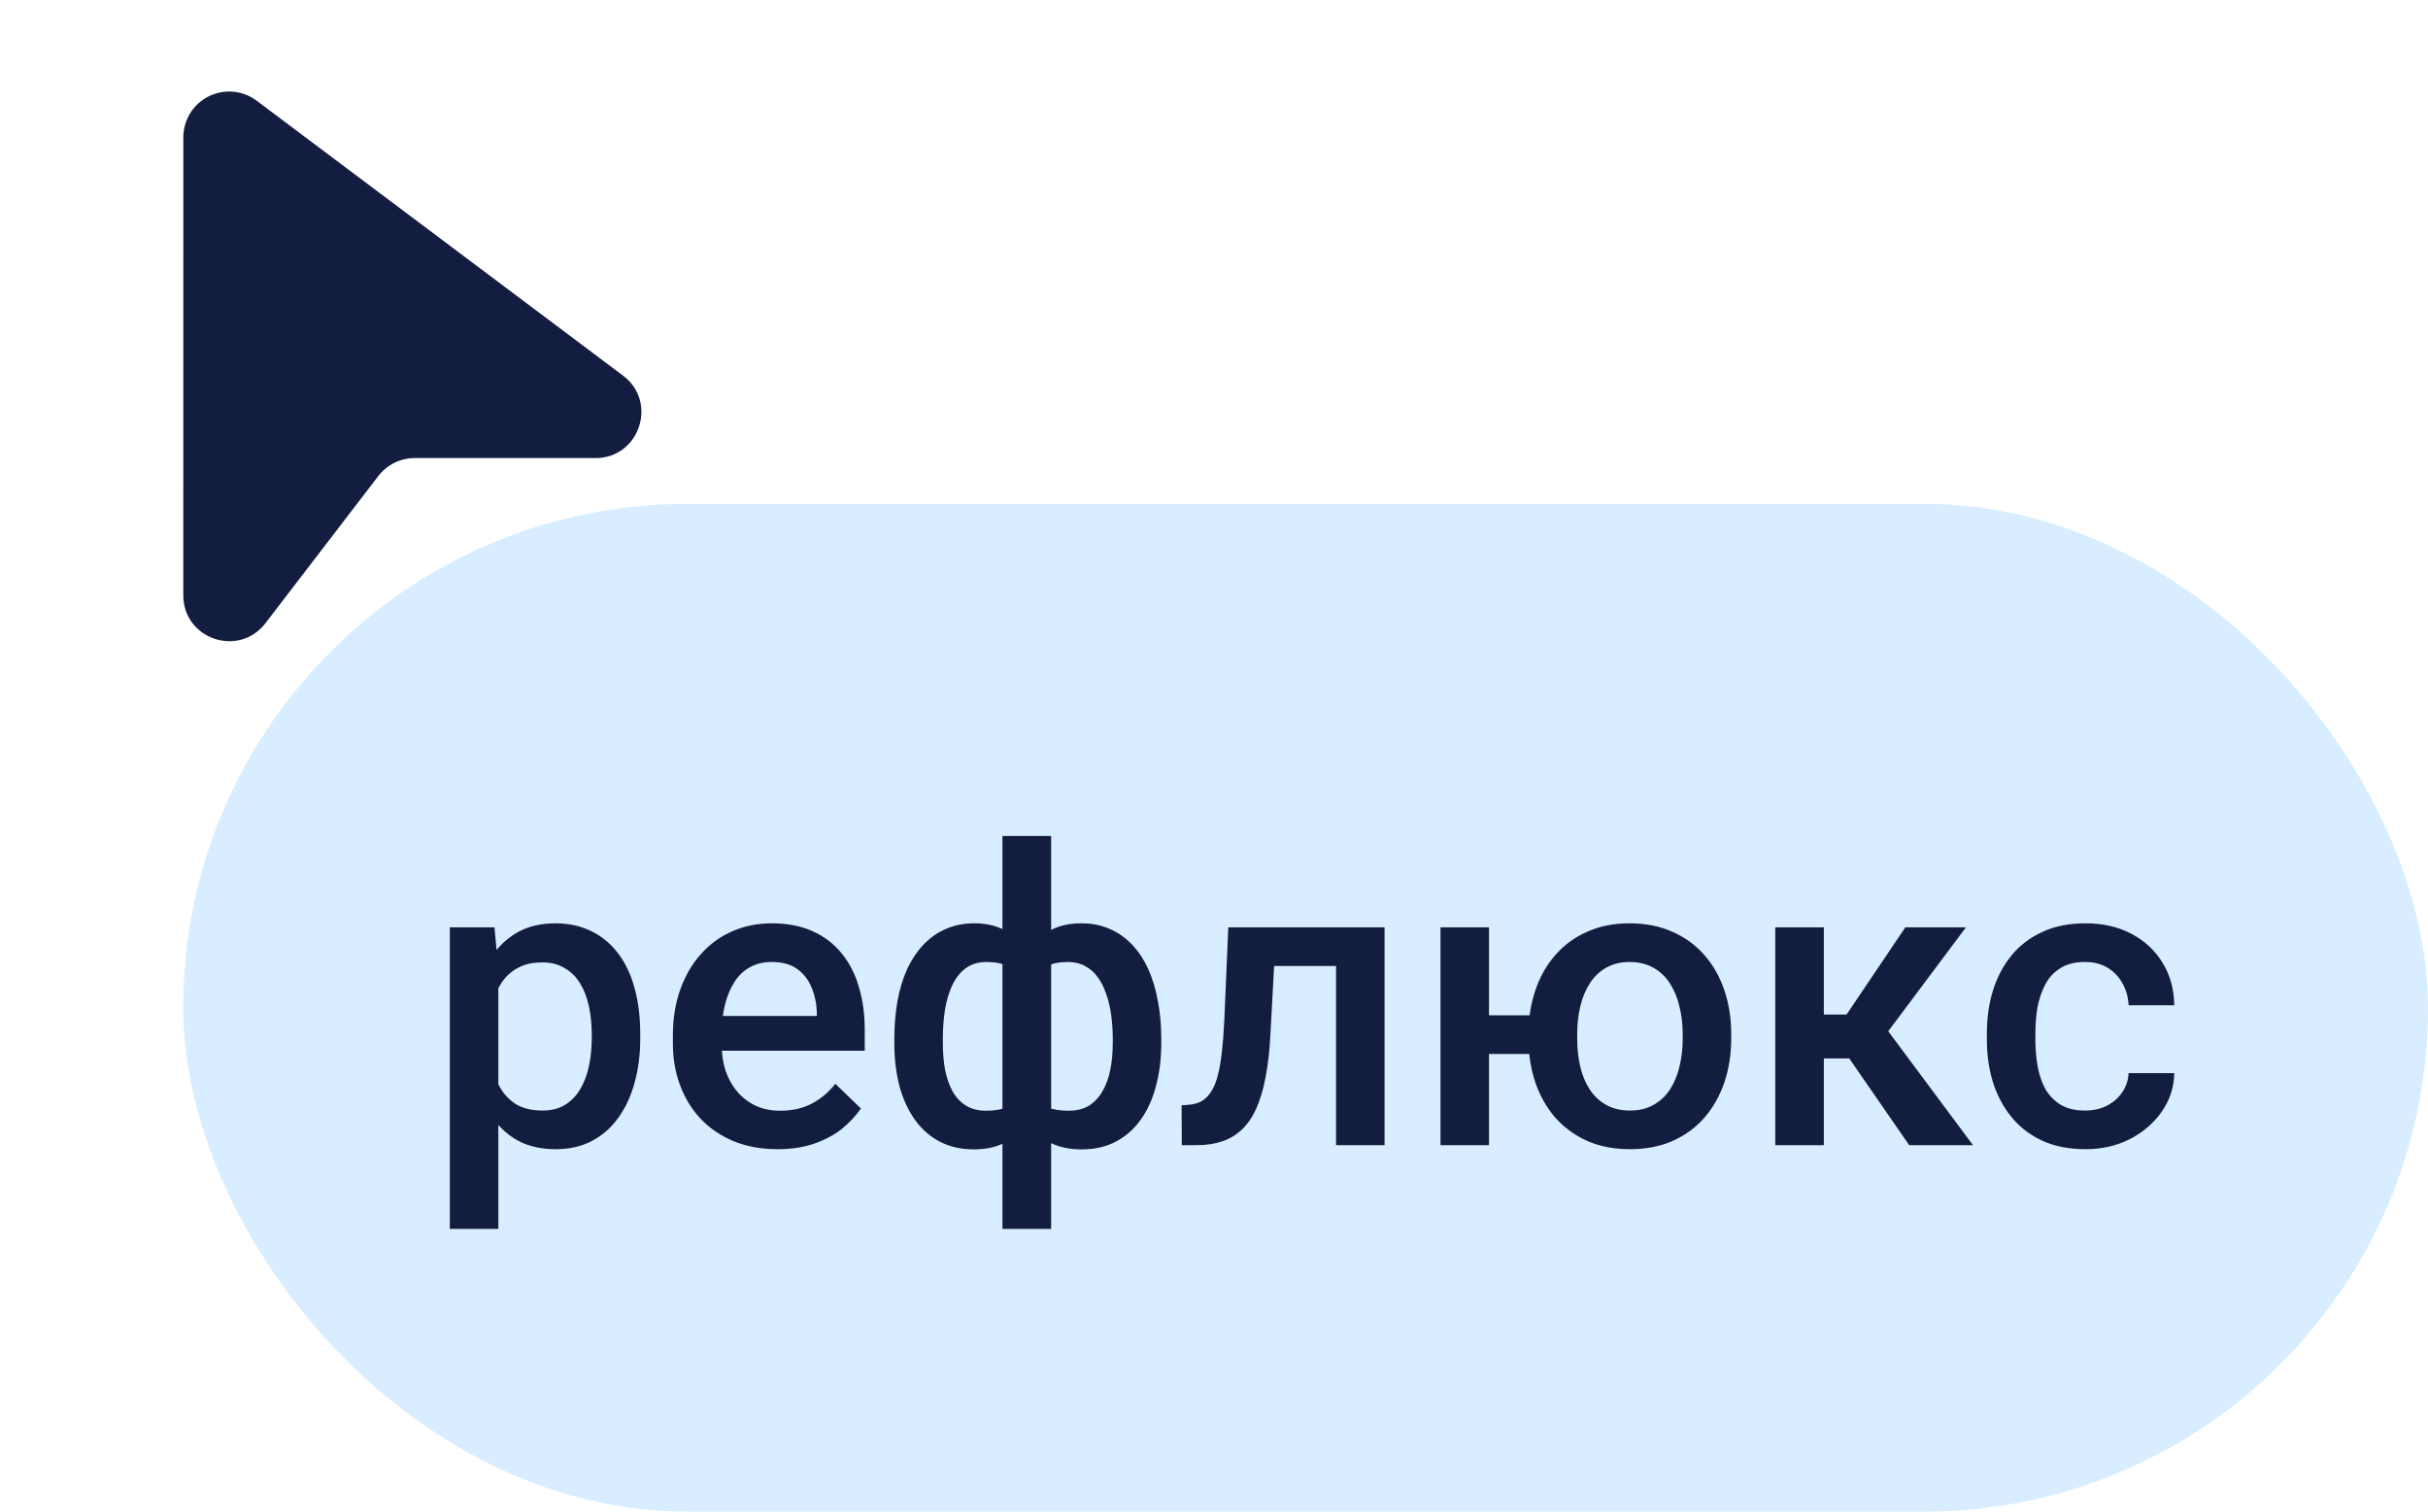
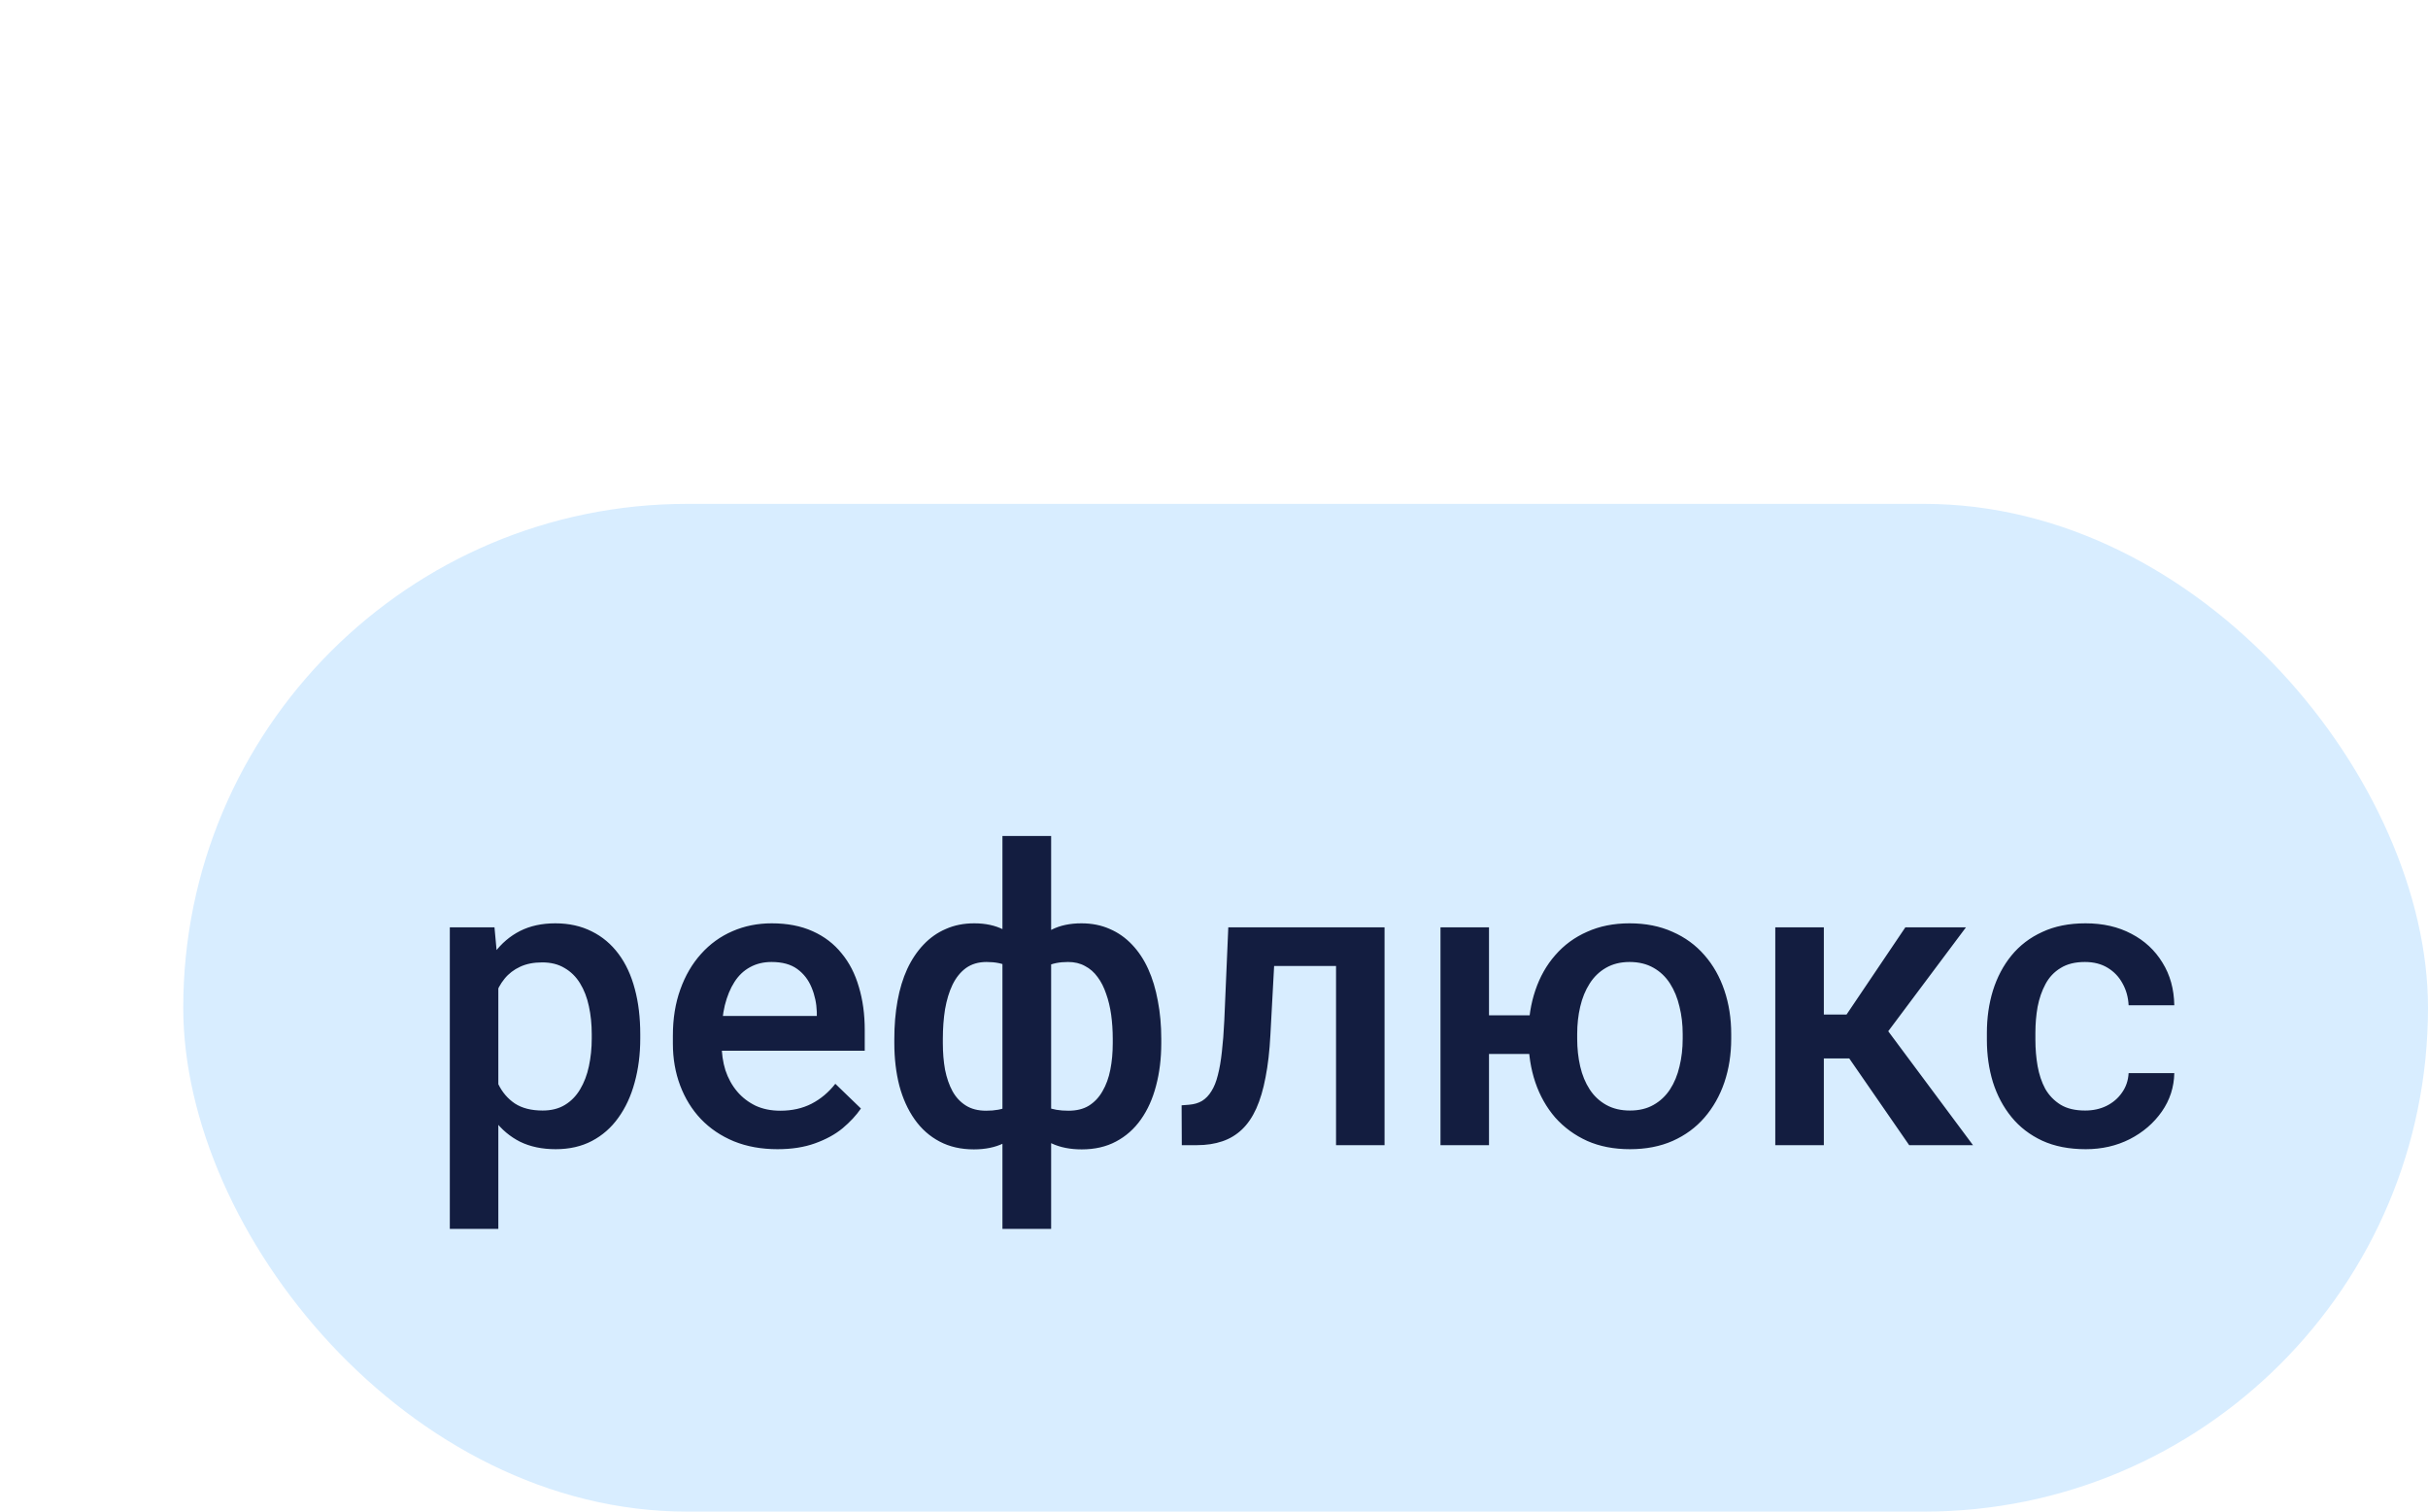
<svg xmlns="http://www.w3.org/2000/svg" width="53" height="33" viewBox="0 0 53 33" fill="none">
  <rect x="4" y="11" width="49" height="22" rx="11" fill="#D8EDFF" />
  <path d="M10.878 21.159V26.828H9.819V20.245H10.794L10.878 21.159ZM13.976 22.579V22.671C13.976 23.017 13.935 23.337 13.853 23.633C13.774 23.926 13.655 24.183 13.497 24.402C13.342 24.619 13.15 24.788 12.921 24.908C12.693 25.028 12.429 25.088 12.13 25.088C11.835 25.088 11.575 25.034 11.352 24.925C11.133 24.814 10.947 24.657 10.794 24.455C10.642 24.253 10.519 24.016 10.425 23.743C10.335 23.468 10.27 23.166 10.232 22.838V22.482C10.27 22.133 10.335 21.817 10.425 21.533C10.519 21.248 10.642 21.004 10.794 20.799C10.947 20.594 11.133 20.436 11.352 20.324C11.572 20.213 11.829 20.157 12.122 20.157C12.42 20.157 12.685 20.216 12.917 20.333C13.148 20.447 13.343 20.611 13.502 20.825C13.66 21.036 13.778 21.291 13.857 21.59C13.937 21.886 13.976 22.215 13.976 22.579ZM12.917 22.671V22.579C12.917 22.359 12.896 22.155 12.855 21.968C12.815 21.777 12.75 21.61 12.662 21.467C12.574 21.323 12.461 21.212 12.324 21.133C12.189 21.051 12.026 21.01 11.836 21.01C11.648 21.01 11.487 21.042 11.352 21.106C11.218 21.168 11.105 21.254 11.014 21.366C10.923 21.477 10.853 21.607 10.803 21.757C10.753 21.903 10.718 22.063 10.698 22.236V23.088C10.733 23.299 10.793 23.493 10.878 23.669C10.963 23.844 11.083 23.985 11.238 24.09C11.396 24.193 11.599 24.244 11.845 24.244C12.035 24.244 12.198 24.203 12.332 24.121C12.467 24.039 12.577 23.926 12.662 23.783C12.75 23.636 12.815 23.468 12.855 23.277C12.896 23.087 12.917 22.885 12.917 22.671ZM16.973 25.088C16.622 25.088 16.304 25.031 16.02 24.916C15.738 24.799 15.498 24.637 15.299 24.429C15.102 24.221 14.952 23.976 14.846 23.695C14.741 23.414 14.688 23.11 14.688 22.785V22.609C14.688 22.237 14.742 21.9 14.851 21.599C14.959 21.297 15.11 21.039 15.303 20.825C15.497 20.608 15.725 20.443 15.989 20.329C16.252 20.214 16.538 20.157 16.846 20.157C17.186 20.157 17.483 20.214 17.738 20.329C17.993 20.443 18.204 20.604 18.371 20.812C18.541 21.017 18.666 21.262 18.748 21.546C18.834 21.83 18.876 22.144 18.876 22.486V22.939H15.202V22.179H17.83V22.095C17.824 21.905 17.786 21.726 17.716 21.559C17.648 21.392 17.544 21.257 17.404 21.155C17.263 21.052 17.076 21.001 16.841 21.001C16.666 21.001 16.509 21.039 16.371 21.115C16.236 21.189 16.123 21.295 16.033 21.436C15.942 21.577 15.872 21.747 15.822 21.946C15.775 22.142 15.752 22.363 15.752 22.609V22.785C15.752 22.993 15.779 23.186 15.835 23.365C15.894 23.541 15.979 23.695 16.09 23.827C16.201 23.959 16.336 24.062 16.494 24.139C16.652 24.212 16.832 24.248 17.035 24.248C17.29 24.248 17.517 24.197 17.716 24.095C17.915 23.992 18.088 23.847 18.234 23.66L18.793 24.2C18.69 24.35 18.557 24.493 18.393 24.631C18.229 24.766 18.028 24.875 17.791 24.96C17.556 25.045 17.284 25.088 16.973 25.088ZM25.349 22.68V22.772C25.349 23.109 25.311 23.419 25.235 23.704C25.162 23.985 25.052 24.23 24.905 24.438C24.759 24.645 24.577 24.807 24.36 24.921C24.146 25.035 23.898 25.092 23.613 25.092C23.364 25.092 23.148 25.05 22.963 24.965C22.778 24.88 22.623 24.761 22.497 24.609C22.371 24.454 22.27 24.272 22.194 24.064C22.118 23.853 22.062 23.622 22.027 23.37V21.994C22.062 21.725 22.116 21.479 22.189 21.256C22.266 21.03 22.367 20.835 22.493 20.671C22.622 20.507 22.777 20.381 22.959 20.294C23.14 20.203 23.355 20.157 23.605 20.157C23.833 20.157 24.04 20.198 24.224 20.28C24.409 20.359 24.571 20.474 24.712 20.623C24.852 20.77 24.97 20.947 25.064 21.155C25.157 21.36 25.227 21.591 25.274 21.849C25.324 22.107 25.349 22.384 25.349 22.68ZM24.29 22.772V22.68C24.29 22.495 24.278 22.319 24.255 22.152C24.231 21.985 24.195 21.833 24.145 21.695C24.098 21.555 24.037 21.433 23.96 21.331C23.884 21.225 23.792 21.145 23.684 21.089C23.578 21.03 23.455 21.001 23.314 21.001C23.124 21.001 22.966 21.033 22.84 21.098C22.717 21.159 22.623 21.247 22.559 21.361C22.497 21.473 22.457 21.602 22.44 21.748V23.62C22.46 23.743 22.503 23.852 22.567 23.945C22.635 24.039 22.73 24.114 22.853 24.169C22.976 24.222 23.133 24.248 23.323 24.248C23.499 24.248 23.647 24.212 23.767 24.139C23.89 24.062 23.99 23.957 24.066 23.822C24.145 23.688 24.202 23.531 24.237 23.352C24.273 23.173 24.29 22.98 24.29 22.772ZM19.522 22.772V22.68C19.522 22.384 19.545 22.107 19.592 21.849C19.639 21.591 19.709 21.36 19.803 21.155C19.9 20.947 20.019 20.77 20.159 20.623C20.3 20.474 20.462 20.359 20.647 20.28C20.831 20.198 21.038 20.157 21.267 20.157C21.513 20.157 21.725 20.203 21.904 20.294C22.082 20.381 22.233 20.507 22.356 20.671C22.482 20.835 22.582 21.03 22.655 21.256C22.731 21.479 22.787 21.725 22.822 21.994V23.317C22.79 23.575 22.736 23.812 22.66 24.029C22.584 24.246 22.484 24.433 22.361 24.591C22.238 24.75 22.085 24.873 21.904 24.96C21.722 25.048 21.507 25.092 21.258 25.092C20.977 25.092 20.727 25.035 20.511 24.921C20.294 24.807 20.112 24.645 19.966 24.438C19.819 24.23 19.708 23.985 19.632 23.704C19.559 23.419 19.522 23.109 19.522 22.772ZM20.581 22.68V22.772C20.581 22.98 20.597 23.173 20.629 23.352C20.665 23.531 20.719 23.688 20.792 23.822C20.865 23.954 20.962 24.058 21.082 24.134C21.202 24.21 21.35 24.248 21.526 24.248C21.719 24.248 21.877 24.219 22 24.161C22.123 24.102 22.217 24.021 22.282 23.919C22.349 23.816 22.393 23.699 22.414 23.567V21.748C22.396 21.602 22.355 21.473 22.291 21.361C22.226 21.247 22.132 21.159 22.009 21.098C21.886 21.033 21.728 21.001 21.535 21.001C21.359 21.001 21.209 21.045 21.086 21.133C20.966 21.221 20.868 21.342 20.792 21.498C20.719 21.65 20.665 21.829 20.629 22.034C20.597 22.236 20.581 22.451 20.581 22.68ZM21.882 26.828V18.25H22.945V26.828H21.882ZM29.392 20.245V21.089H27.072V20.245H29.392ZM30.223 20.245V25H29.164V20.245H30.223ZM26.812 20.245H27.858L27.731 22.596C27.713 22.945 27.678 23.252 27.625 23.519C27.576 23.783 27.508 24.01 27.423 24.2C27.338 24.388 27.234 24.54 27.111 24.657C26.988 24.774 26.845 24.861 26.681 24.916C26.517 24.972 26.332 25 26.127 25H25.797L25.793 24.13L25.96 24.117C26.068 24.108 26.162 24.08 26.241 24.033C26.32 23.983 26.388 23.913 26.443 23.822C26.502 23.731 26.549 23.614 26.584 23.471C26.622 23.327 26.651 23.157 26.672 22.961C26.695 22.765 26.713 22.536 26.725 22.275L26.812 20.245ZM34.147 22.166V23.009H31.598V22.166H34.147ZM32.503 20.245V25H31.444V20.245H32.503ZM33.365 22.675V22.574C33.365 22.231 33.415 21.914 33.514 21.621C33.614 21.325 33.759 21.068 33.949 20.852C34.14 20.632 34.371 20.462 34.644 20.342C34.916 20.219 35.225 20.157 35.571 20.157C35.922 20.157 36.234 20.219 36.507 20.342C36.782 20.462 37.015 20.632 37.206 20.852C37.396 21.068 37.541 21.325 37.641 21.621C37.74 21.914 37.79 22.231 37.79 22.574V22.675C37.79 23.018 37.74 23.336 37.641 23.629C37.541 23.922 37.396 24.178 37.206 24.398C37.018 24.615 36.787 24.785 36.511 24.908C36.239 25.028 35.928 25.088 35.58 25.088C35.231 25.088 34.92 25.028 34.648 24.908C34.376 24.785 34.143 24.615 33.949 24.398C33.759 24.178 33.614 23.922 33.514 23.629C33.415 23.336 33.365 23.018 33.365 22.675ZM34.428 22.574V22.675C34.428 22.889 34.45 23.091 34.494 23.282C34.538 23.472 34.607 23.639 34.701 23.783C34.794 23.926 34.915 24.039 35.061 24.121C35.208 24.203 35.38 24.244 35.58 24.244C35.779 24.244 35.95 24.203 36.094 24.121C36.24 24.039 36.36 23.926 36.454 23.783C36.548 23.639 36.617 23.472 36.661 23.282C36.708 23.091 36.731 22.889 36.731 22.675V22.574C36.731 22.363 36.708 22.164 36.661 21.977C36.617 21.786 36.548 21.618 36.454 21.471C36.36 21.325 36.24 21.21 36.094 21.128C35.947 21.044 35.773 21.001 35.571 21.001C35.374 21.001 35.203 21.044 35.057 21.128C34.913 21.21 34.794 21.325 34.701 21.471C34.607 21.618 34.538 21.786 34.494 21.977C34.45 22.164 34.428 22.363 34.428 22.574ZM39.812 20.245V25H38.752V20.245H39.812ZM42.914 20.245L40.774 23.106H39.565L39.425 22.148H40.308L41.591 20.245H42.914ZM41.675 25L40.242 22.926L41.077 22.324L43.068 25H41.675ZM45.516 24.244C45.688 24.244 45.844 24.21 45.981 24.143C46.122 24.073 46.235 23.976 46.32 23.853C46.408 23.73 46.456 23.588 46.465 23.427H47.462C47.456 23.734 47.366 24.014 47.19 24.266C47.014 24.518 46.781 24.719 46.491 24.868C46.201 25.015 45.88 25.088 45.529 25.088C45.166 25.088 44.849 25.026 44.58 24.903C44.31 24.777 44.086 24.605 43.907 24.385C43.728 24.165 43.594 23.912 43.503 23.625C43.415 23.337 43.371 23.03 43.371 22.702V22.548C43.371 22.22 43.415 21.912 43.503 21.625C43.594 21.335 43.728 21.08 43.907 20.86C44.086 20.641 44.31 20.469 44.58 20.346C44.849 20.22 45.164 20.157 45.524 20.157C45.905 20.157 46.239 20.233 46.526 20.386C46.813 20.535 47.039 20.745 47.203 21.014C47.37 21.281 47.456 21.591 47.462 21.946H46.465C46.456 21.77 46.412 21.612 46.333 21.471C46.257 21.328 46.148 21.213 46.008 21.128C45.87 21.044 45.705 21.001 45.511 21.001C45.297 21.001 45.12 21.045 44.98 21.133C44.839 21.218 44.729 21.335 44.65 21.484C44.571 21.631 44.514 21.796 44.478 21.981C44.446 22.163 44.43 22.352 44.43 22.548V22.702C44.43 22.898 44.446 23.088 44.478 23.273C44.511 23.457 44.566 23.623 44.645 23.77C44.727 23.913 44.839 24.029 44.98 24.117C45.12 24.202 45.299 24.244 45.516 24.244Z" fill="#131D40" />
-   <path d="M4.002 2.998C4.002 2.812 4.054 2.63 4.151 2.472C4.249 2.314 4.389 2.187 4.555 2.104C4.721 2.021 4.907 1.985 5.092 2.002C5.277 2.019 5.453 2.087 5.602 2.198L13.6 8.2C14.368 8.776 13.96 10 13 10H9.053C8.9 10 8.749 10.035 8.611 10.103C8.474 10.17 8.353 10.269 8.26 10.39L5.794 13.605C5.213 14.363 4.001 13.952 4.001 12.996L4.002 2.998Z" fill="#131D40" />
</svg>